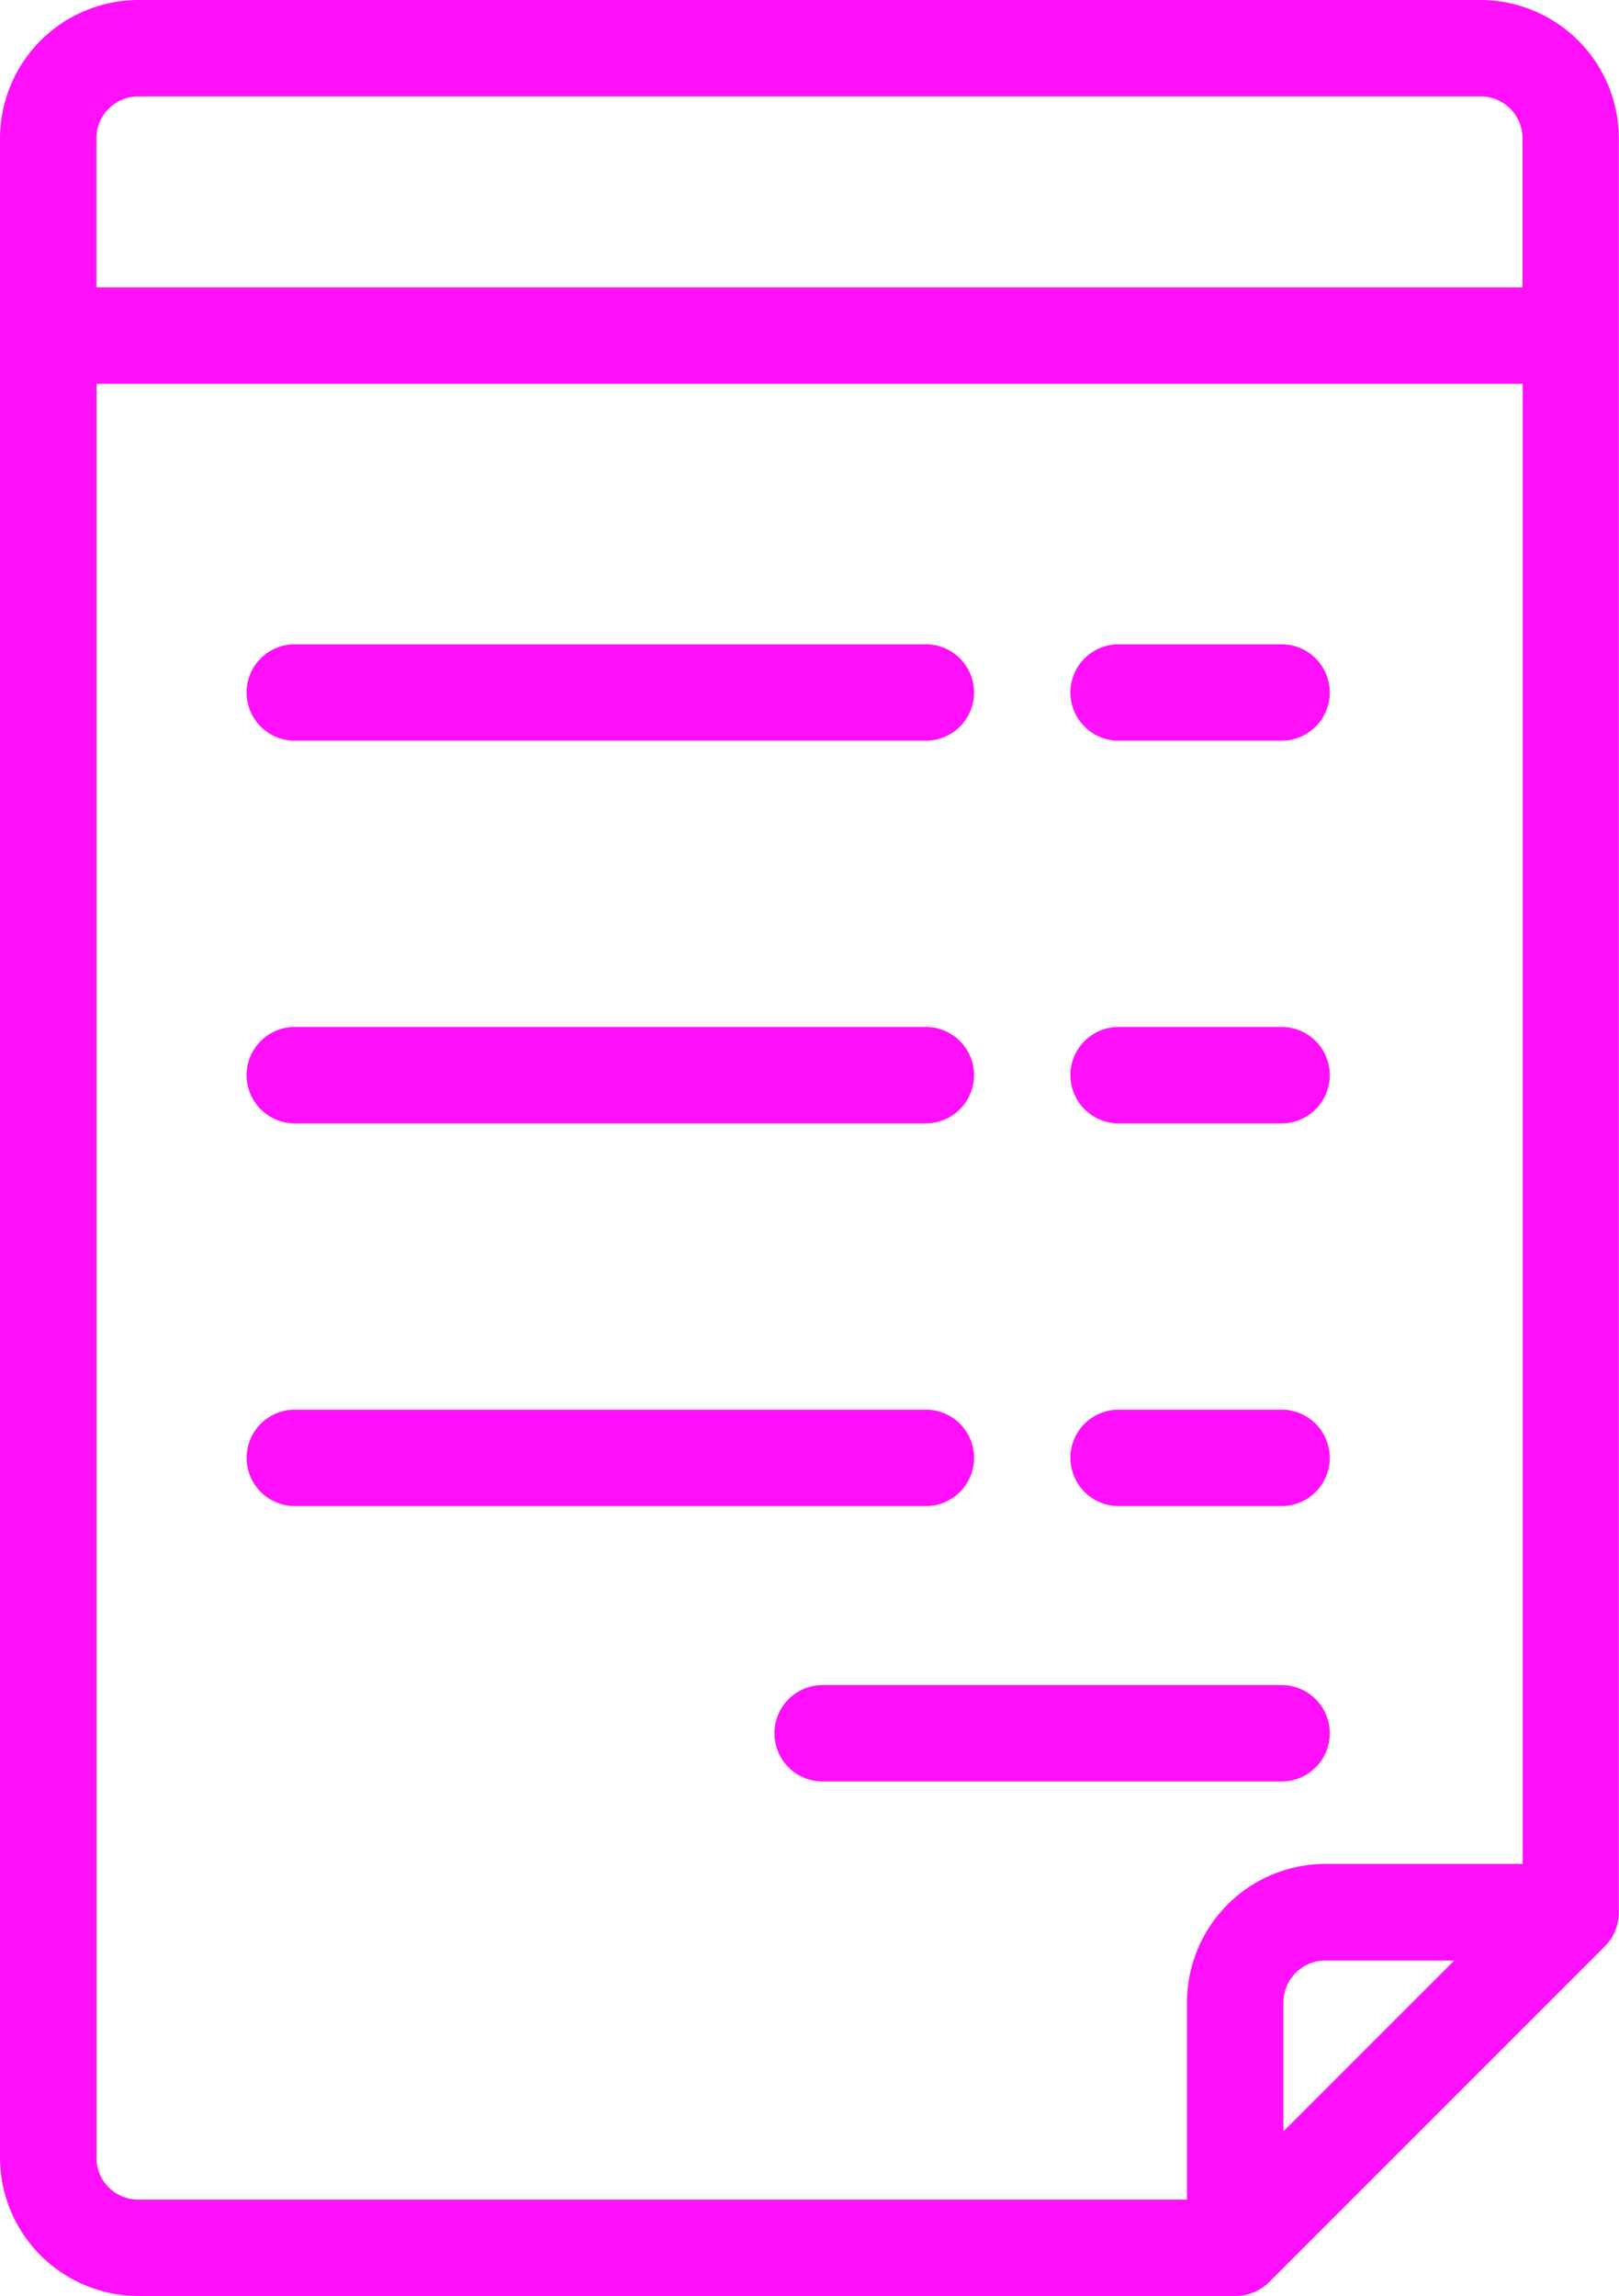
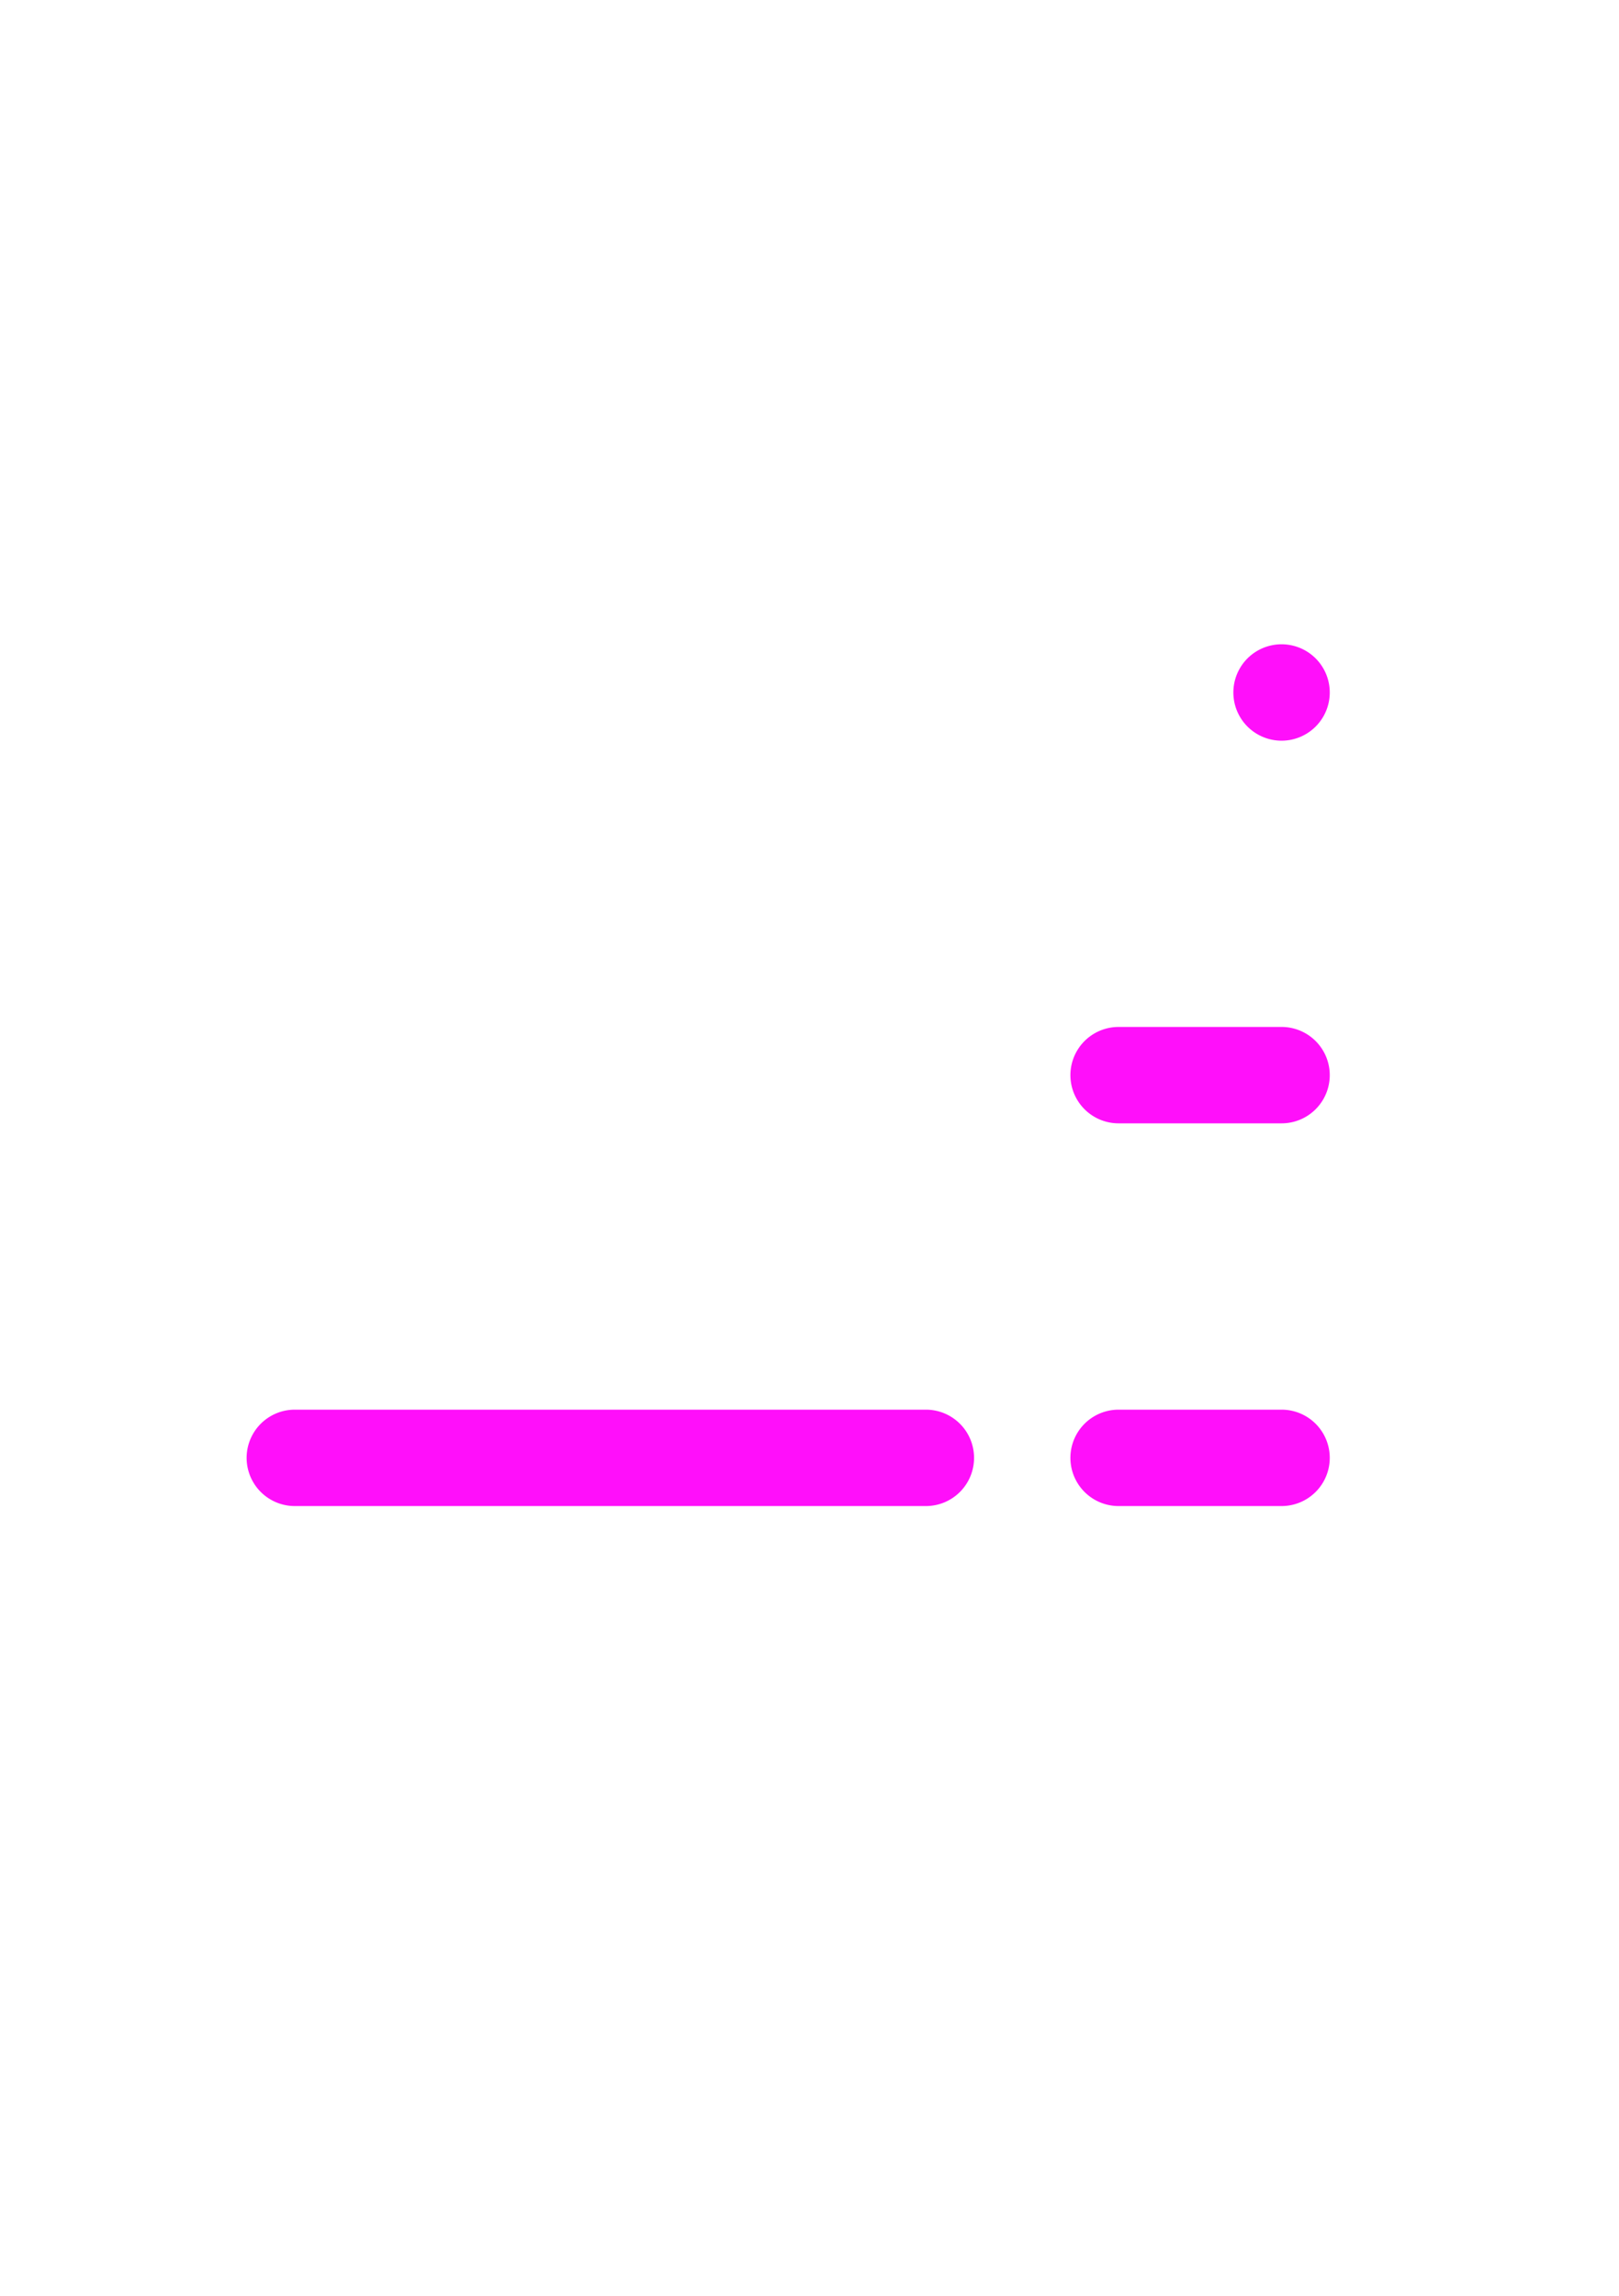
<svg xmlns="http://www.w3.org/2000/svg" width="30.889" height="43.8" viewBox="0 0 30.889 43.8">
  <g id="Grupo_94" data-name="Grupo 94" transform="translate(-33 -3093.4)">
    <g id="invoice" transform="translate(33 3093.4)">
      <g id="Grupo_92" data-name="Grupo 92" transform="translate(0 0)">
-         <path id="Caminho_20" data-name="Caminho 20" d="M101.971,0H76.364a2.644,2.644,0,0,0-2.641,2.641V41.159A2.644,2.644,0,0,0,76.364,43.8H97.29a.92.92,0,0,0,.65-.269l6.4-6.4a.919.919,0,0,0,.269-.65V2.641A2.644,2.644,0,0,0,101.971,0ZM98.209,40.661V38.2a.8.8,0,0,1,.8-.8h2.461ZM76.364,1.839h25.607a.8.8,0,0,1,.8.8V5.483H75.562V2.641A.8.8,0,0,1,76.364,1.839Zm-.8,39.32V7.322h27.211V35.558H99.011A2.644,2.644,0,0,0,96.37,38.2v3.762H76.364A.8.8,0,0,1,75.562,41.159Z" transform="translate(-73.723)" fill="#ff0ffa" />
-         <path id="Caminho_21" data-name="Caminho 21" d="M128.371,142.2h12.04a.919.919,0,0,0,0-1.839h-12.04a.919.919,0,0,0,0,1.839Z" transform="translate(-122.747 -128.07)" fill="#ff0ffa" />
-         <path id="Caminho_22" data-name="Caminho 22" d="M307.871,142.2h3.109a.919.919,0,0,0,0-1.839h-3.109a.919.919,0,0,0,0,1.839Z" transform="translate(-286.529 -128.07)" fill="#ff0ffa" />
-         <path id="Caminho_23" data-name="Caminho 23" d="M128.371,225.575h12.04a.919.919,0,1,0,0-1.839h-12.04a.919.919,0,1,0,0,1.839Z" transform="translate(-122.747 -204.145)" fill="#ff0ffa" />
+         <path id="Caminho_22" data-name="Caminho 22" d="M307.871,142.2h3.109a.919.919,0,0,0,0-1.839a.919.919,0,0,0,0,1.839Z" transform="translate(-286.529 -128.07)" fill="#ff0ffa" />
        <path id="Caminho_24" data-name="Caminho 24" d="M307.871,225.575h3.109a.919.919,0,0,0,0-1.839h-3.109a.919.919,0,1,0,0,1.839Z" transform="translate(-286.529 -204.145)" fill="#ff0ffa" />
        <path id="Caminho_25" data-name="Caminho 25" d="M141.331,308.03a.919.919,0,0,0-.919-.919h-12.04a.919.919,0,1,0,0,1.839h12.04A.919.919,0,0,0,141.331,308.03Z" transform="translate(-122.747 -280.219)" fill="#ff0ffa" />
        <path id="Caminho_26" data-name="Caminho 26" d="M307.871,308.95h3.109a.919.919,0,0,0,0-1.839h-3.109a.919.919,0,1,0,0,1.839Z" transform="translate(-286.529 -280.219)" fill="#ff0ffa" />
-         <path id="Caminho_27" data-name="Caminho 27" d="M252.128,368.95a.919.919,0,0,0,0-1.839h-8.756a.919.919,0,0,0,0,1.839Z" transform="translate(-227.677 -334.965)" fill="#ff0ffa" />
      </g>
    </g>
  </g>
</svg>